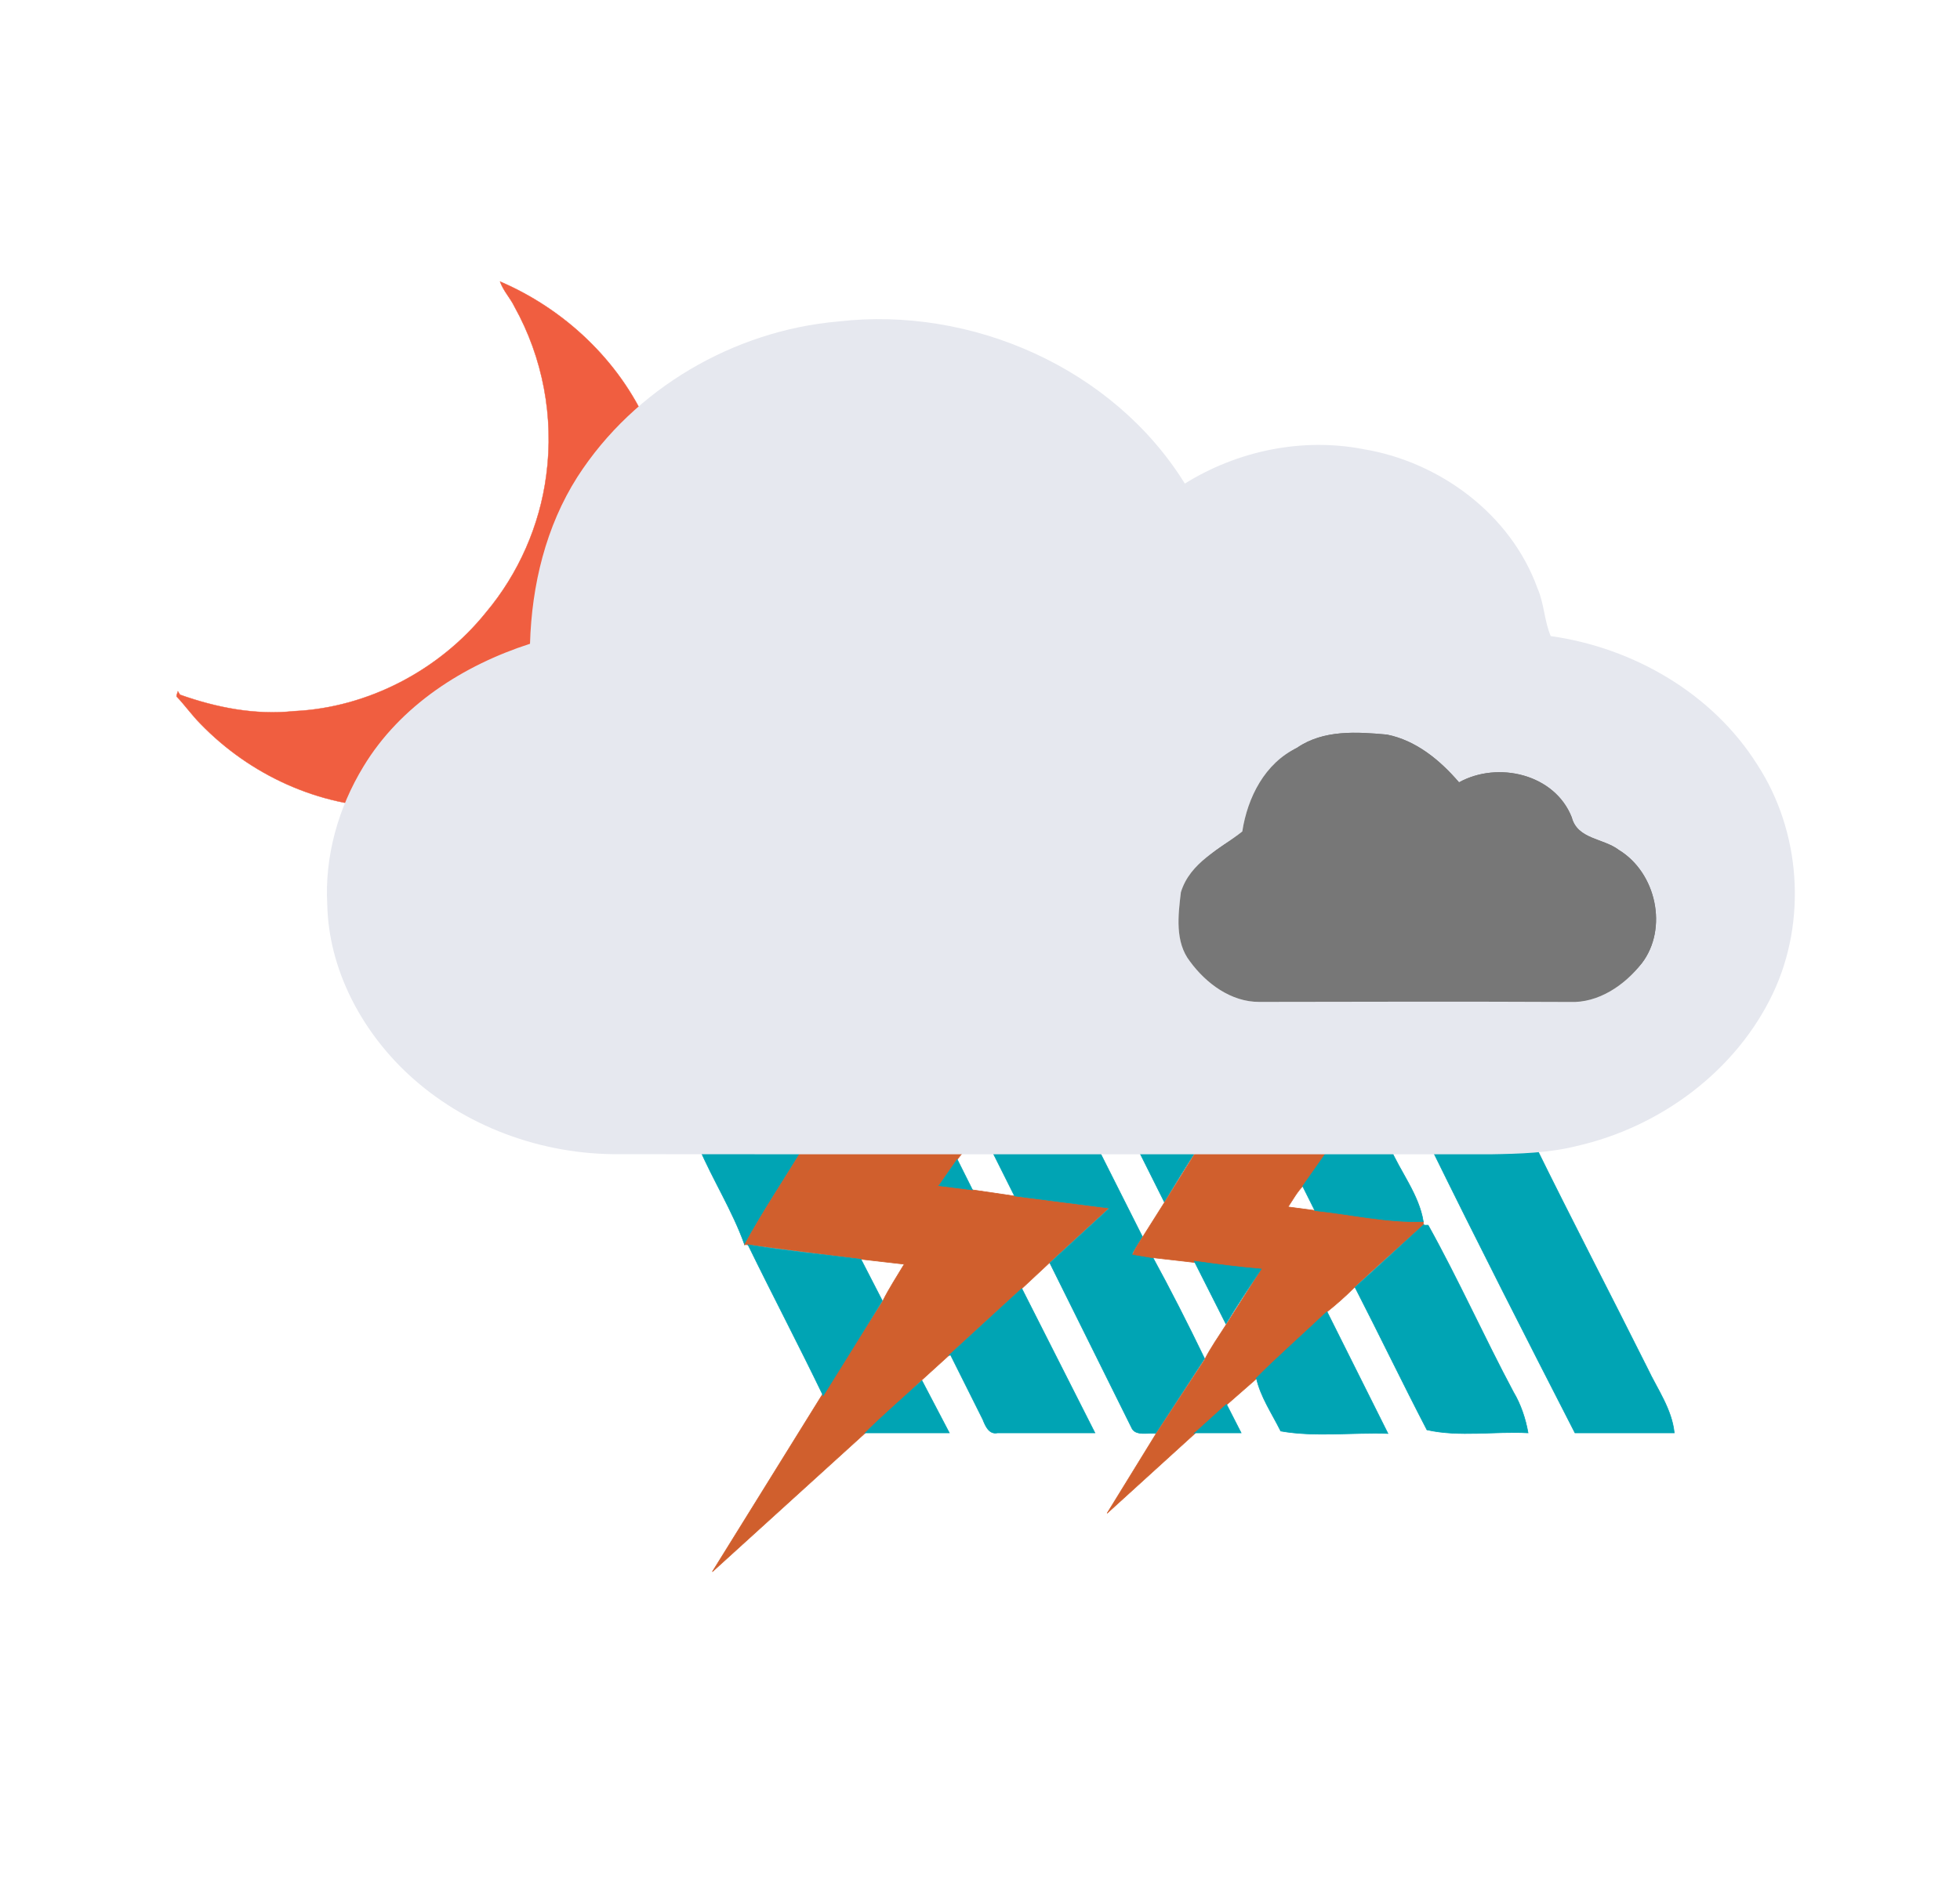
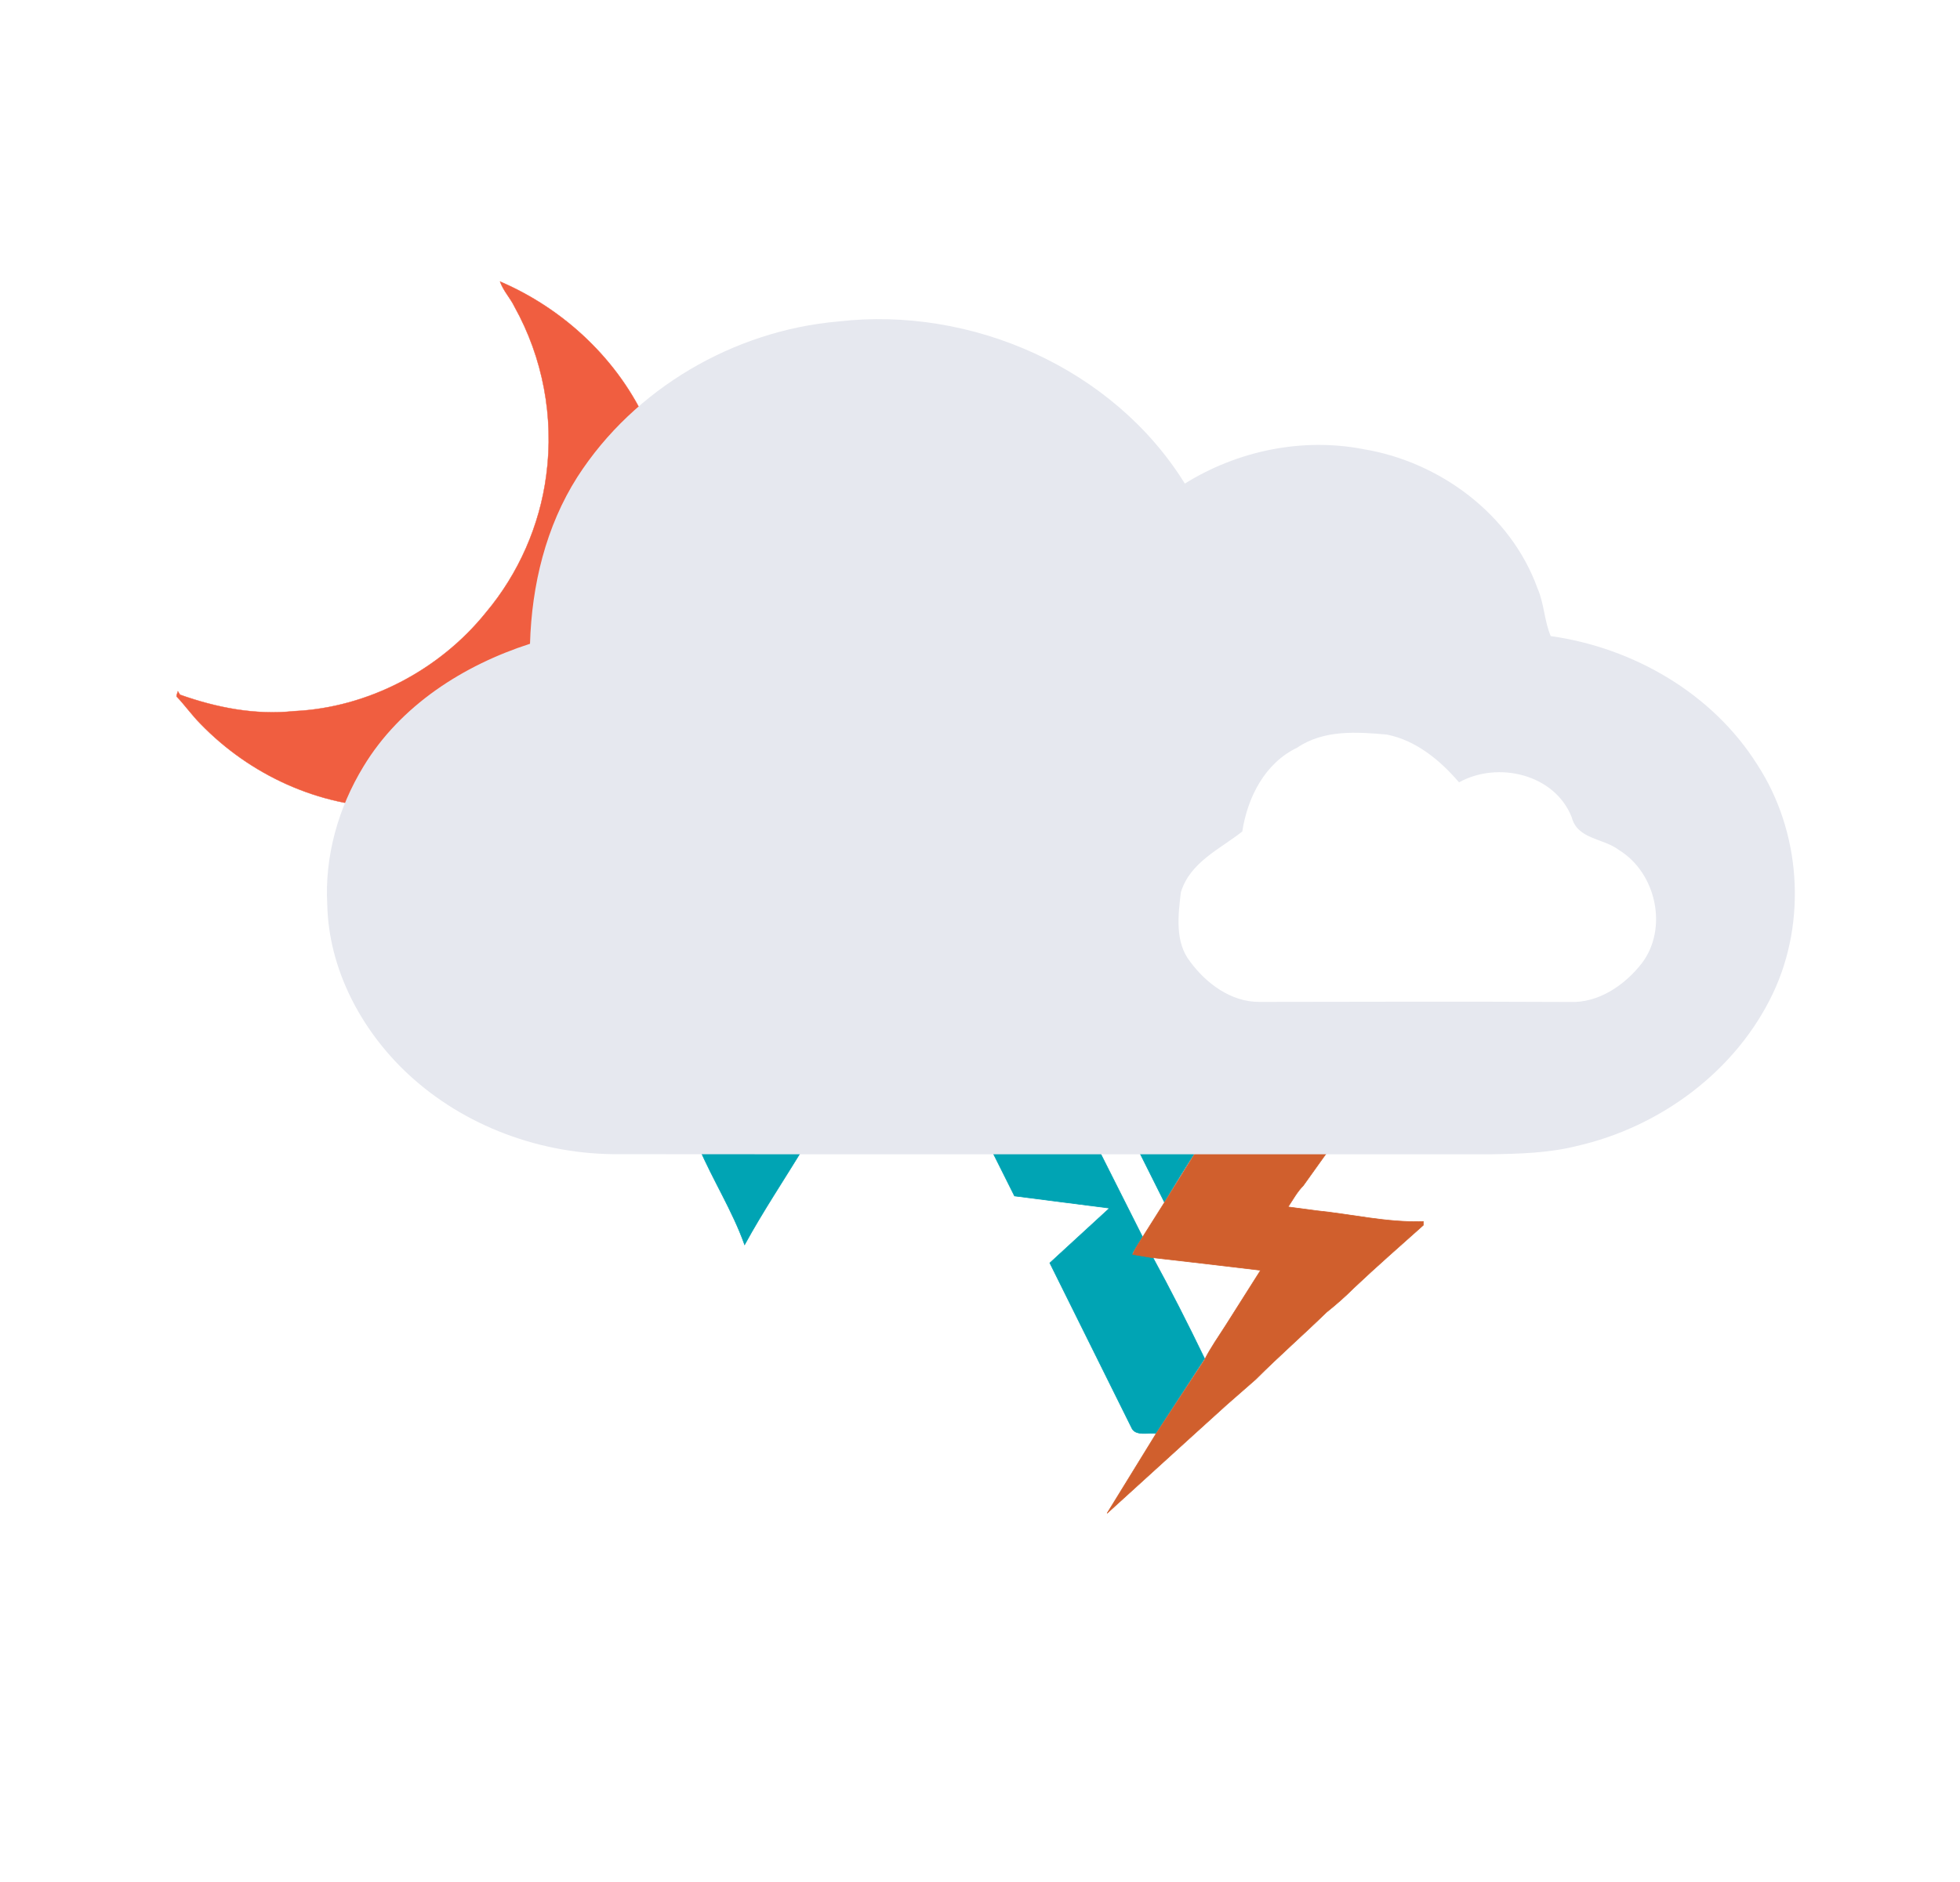
<svg xmlns="http://www.w3.org/2000/svg" xmlns:ns1="http://sodipodi.sourceforge.net/DTD/sodipodi-0.dtd" xmlns:ns2="http://www.inkscape.org/namespaces/inkscape" id="divumwx ligthning" width="302" height="290" viewBox="0 0 226.5 217.5" version="1.1" ns1:docname="28.svg" ns2:version="1.0.1 (3bc2e813f5, 2020-09-07)">
  <defs id="defs19" />
  <ns1:namedview pagecolor="#ffffff" bordercolor="#666666" borderopacity="1" objecttolerance="10" gridtolerance="10" guidetolerance="10" ns2:pageopacity="0" ns2:pageshadow="2" ns2:window-width="1920" ns2:window-height="1051" id="namedview17" showgrid="false" ns2:zoom="2.5882353" ns2:cx="198.45566" ns2:cy="157.09948" ns2:window-x="-9" ns2:window-y="-9" ns2:window-maximized="1" ns2:current-layer="divumwx ligthning" ns2:document-rotation="0" />
  <g id="g853" transform="matrix(0.704,0,0,0.704,21.042,31.702)">
-     <path fill="#777777" stroke="#777777" stroke-width="0.1" d="m 183.142,77.625 c 8.5,-6 21.4,-3.6 27.2,5 4.2,-1.7 9.2,-2.6 13.4,-0.2 3.3,1.7 5,5.2 6.2,8.5 4.5,1.2 9,3.5 11.3,7.8 3,5.3 1.3,12.3 -3.3,16 -3,2.6 -7.2,3.8 -11.2,3.7 h -46 c -5.4,0 -11,-2.3 -14,-7 -3,-4.3 -2.6,-10.4 0.7,-14.5 2,-2.7 5,-4.2 8,-5.5 0.3,-5.5 3,-10.8 7.6,-13.7 z" id="path4" />
    <path fill="#00a4b4" stroke="#00a4b4" stroke-width="0.1" d="m 84.842,143.325 h 17.2 c -3.2,5.3 -6.7,10.5 -9.7,16 -2,-5.6 -5.2,-10.6 -7.5,-16 z" id="path6" />
-     <path fill="#d05f2d" stroke="#d05f2d" stroke-width="0.1" d="m 102.042,143.325 h 26.8 l -1.6,2 -3,4.3 5.5,0.7 6.8,1 15.6,2 -9.8,9 -4.5,4.2 -12,11 -4.4,4 c -3,3 -6.3,6 -9.4,8.8 l -25,22.7 18,-29 c 3.4,-5 6.6,-10.3 10,-15.5 1,-2 2.3,-4 3.5,-6 l -7,-0.8 -18.7,-2.4 h -0.5 c 3,-5.5 6.5,-10.7 9.7,-16 z" id="path8" />
    <path fill="#00a4b4" stroke="#00a4b4" stroke-width="0.1" d="m 132.842,143.325 h 17.4 l 7.4,14.7 -1.7,2.8 c 1,0 2.5,0.3 3.3,0.4 3,5.5 5.8,11 8.6,16.8 l -8,12.3 c -1.2,-0.2 -3.4,0.5 -4,-1 l -13.4,-27 9.8,-9 -15.6,-2 -4,-8 z m 24,0 h 10 c -2,3 -3.8,6 -5.6,9 l -4.5,-9 z" id="path10" />
    <path fill="#d05f2d" stroke="#d05f2d" stroke-width="0.1" d="m 166.842,143.325 h 21.7 l -4.5,6.3 c -1,1 -1.7,2.3 -2.5,3.5 l 4.5,0.6 c 6,0.6 11.7,2 17.7,1.8 v 0.6 c -3.8,3.4 -7.7,6.8 -11.4,10.3 -1.5,1.5 -3,2.8 -4.5,4 -3.8,3.7 -7.8,7.2 -11.6,11 l -4.8,4.2 -5.3,4.8 -14.3,13 8,-13 8,-12.2 c 1,-2 2.3,-3.8 3.5,-5.7 l 5.7,-9 -11,-1.3 -7,-0.8 -3,-0.5 c 0.4,-1 1,-1.8 1.6,-2.8 l 3.6,-5.7 5.6,-9 z" id="path12" />
-     <path fill="#00a4b4" stroke="#00a4b4" stroke-width="0.1" d="m 188.542,143.325 h 9.7 c 1.7,4 4.8,7.8 5.5,12.2 -6,0.2 -12,-1.2 -17.8,-1.8 l -2,-4 4.5,-6.4 z m 16.3,0 c 5.8,0 11.6,0 17.3,-0.2 6,12.2 12.3,24.3 18.4,36.5 1.6,3.4 4,6.7 4.4,10.6 h -16.3 c -8,-15.6 -16,-31.3 -23.7,-47 z m -80.6,6.3 3,-4.3 2.5,5 -5.6,-0.7 z m 79.6,6.5 h 0.7 c 5,9 9.2,18.4 14,27.4 1.2,2 2,4.4 2.4,6.7 -5.4,-0.3 -11.3,0.7 -16.6,-0.5 -4,-7.7 -7.8,-15.6 -11.8,-23.4 l 11.3,-10.3 z m -111,3.2 c 6.2,1 12.4,1.6 18.6,2.4 l 3.5,6.8 -9.7,15.6 c -4,-8.3 -8.3,-16.5 -12.3,-24.7 z m 73.3,2.7 c 3.6,0.5 7.3,1 11,1.3 -2,3 -4,6 -5.8,9 z m -40.3,15.5 12,-11 12,23.7 h -16 c -1.4,0.3 -2,-1.2 -2.4,-2.2 l -5.3,-10.6 z m 50.4,3.8 c 3.8,-3.8 7.8,-7.3 11.7,-11 l 10,20 c -5.8,-0.2 -12,0.6 -17.6,-0.4 -1.5,-3 -3.3,-5.6 -4,-8.7 z m -64.2,9 c 3,-3 6.3,-5.8 9.4,-8.7 l 4.5,8.6 h -13.8 z m 54.1,0 5.3,-4.8 2.4,4.7 h -7.7 z" id="path14" />
    <g id="g1418" transform="translate(-15.124,-31.554)">
      <path fill="#f05e40" stroke="#f05e40" stroke-width="0.056" d="m 67.312,32.745 c 10.519,4.5 19.519,12.937 24.188,23.456 4.387,9.9 5.062,21.544 1.688,31.95 -3.206,9.731 -9.788,18.337 -18.45,23.85 -7.481,4.838 -16.481,7.425 -25.425,7.088 -11.7,-0.113 -23.063,-5.344 -31.163,-13.725 -1.406,-1.406 -2.587,-3.094 -3.938,-4.5 0,-0.338 0.169,-0.562 0.225,-0.844 l 0.338,0.562 c 6.019,2.138 12.375,3.375 18.731,2.7 12.15,-0.562 23.906,-6.75 31.5,-16.2 5.344,-6.356 8.831,-14.287 9.9,-22.5 1.294,-9.562 -0.562,-19.35 -5.231,-27.731 -0.675,-1.406 -1.8,-2.531 -2.362,-4.106 z" id="path2-39" />
      <g id="#e4e3e3ff" transform="translate(11.886,22.989)">
        <path fill="#e6e8ef" opacity="1" d="m 68.14,41.82 c 9.31,-14.48 25.67,-24.01 42.76,-25.5 21.93,-2.56 45.2,7.66 56.94,26.61 8.65,-5.39 19.28,-7.6 29.32,-5.65 12.55,2.07 24.2,10.72 28.57,22.85 1.1,2.5 1.11,5.35 2.17,7.84 13.58,1.91 26.57,9.42 33.93,21.14 7.13,10.96 8.14,25.63 2.58,37.45 -6.07,12.84 -18.55,22.03 -32.28,25.14 -4.61,1.15 -9.4,1.27 -14.13,1.35 -47.65,-0.02 -95.3,0.03 -142.96,-0.02 -12.72,0.12 -25.53,-4.54 -34.84,-13.28 -7.6,-7.14 -12.89,-17.12 -13.13,-27.68 -0.45,-7.96 1.81,-15.91 5.94,-22.69 6.05,-10.01 16.39,-16.62 27.34,-20.15 0.28,-9.6 2.59,-19.25 7.79,-27.41 m 118.14,44.47 c -5.32,2.54 -8.15,8.17 -9.01,13.76 -3.7,2.92 -8.57,5.04 -10.08,9.98 -0.45,3.76 -1,8.15 1.49,11.35 2.64,3.61 6.74,6.67 11.38,6.65 16.99,-0.03 33.97,-0.07 50.95,0.01 4.71,0.21 9.02,-2.74 11.82,-6.32 4.4,-5.76 2.38,-14.91 -3.75,-18.64 -2.55,-1.95 -6.79,-1.72 -7.73,-5.36 -2.79,-7.1 -12.12,-9.27 -18.5,-5.74 -3.12,-3.63 -7.02,-6.87 -11.83,-7.84 -4.97,-0.45 -10.4,-0.81 -14.74,2.15 z" id="path2-3" />
      </g>
      <g id="#aca6a6ff" transform="translate(11.886,22.989)">
-         <path fill="#777777" opacity="1" d="m 186.28,86.29 c 4.34,-2.96 9.77,-2.6 14.74,-2.15 4.81,0.97 8.71,4.21 11.83,7.84 6.38,-3.53 15.71,-1.36 18.5,5.74 0.94,3.64 5.18,3.41 7.73,5.36 6.13,3.73 8.15,12.88 3.75,18.64 -2.8,3.58 -7.11,6.53 -11.82,6.32 -16.98,-0.08 -33.96,-0.04 -50.95,-0.01 -4.64,0.02 -8.74,-3.04 -11.38,-6.65 -2.49,-3.2 -1.94,-7.59 -1.49,-11.35 1.51,-4.94 6.38,-7.06 10.08,-9.98 0.86,-5.59 3.69,-11.22 9.01,-13.76 z" id="path8-20" />
-       </g>
+         </g>
    </g>
  </g>
</svg>